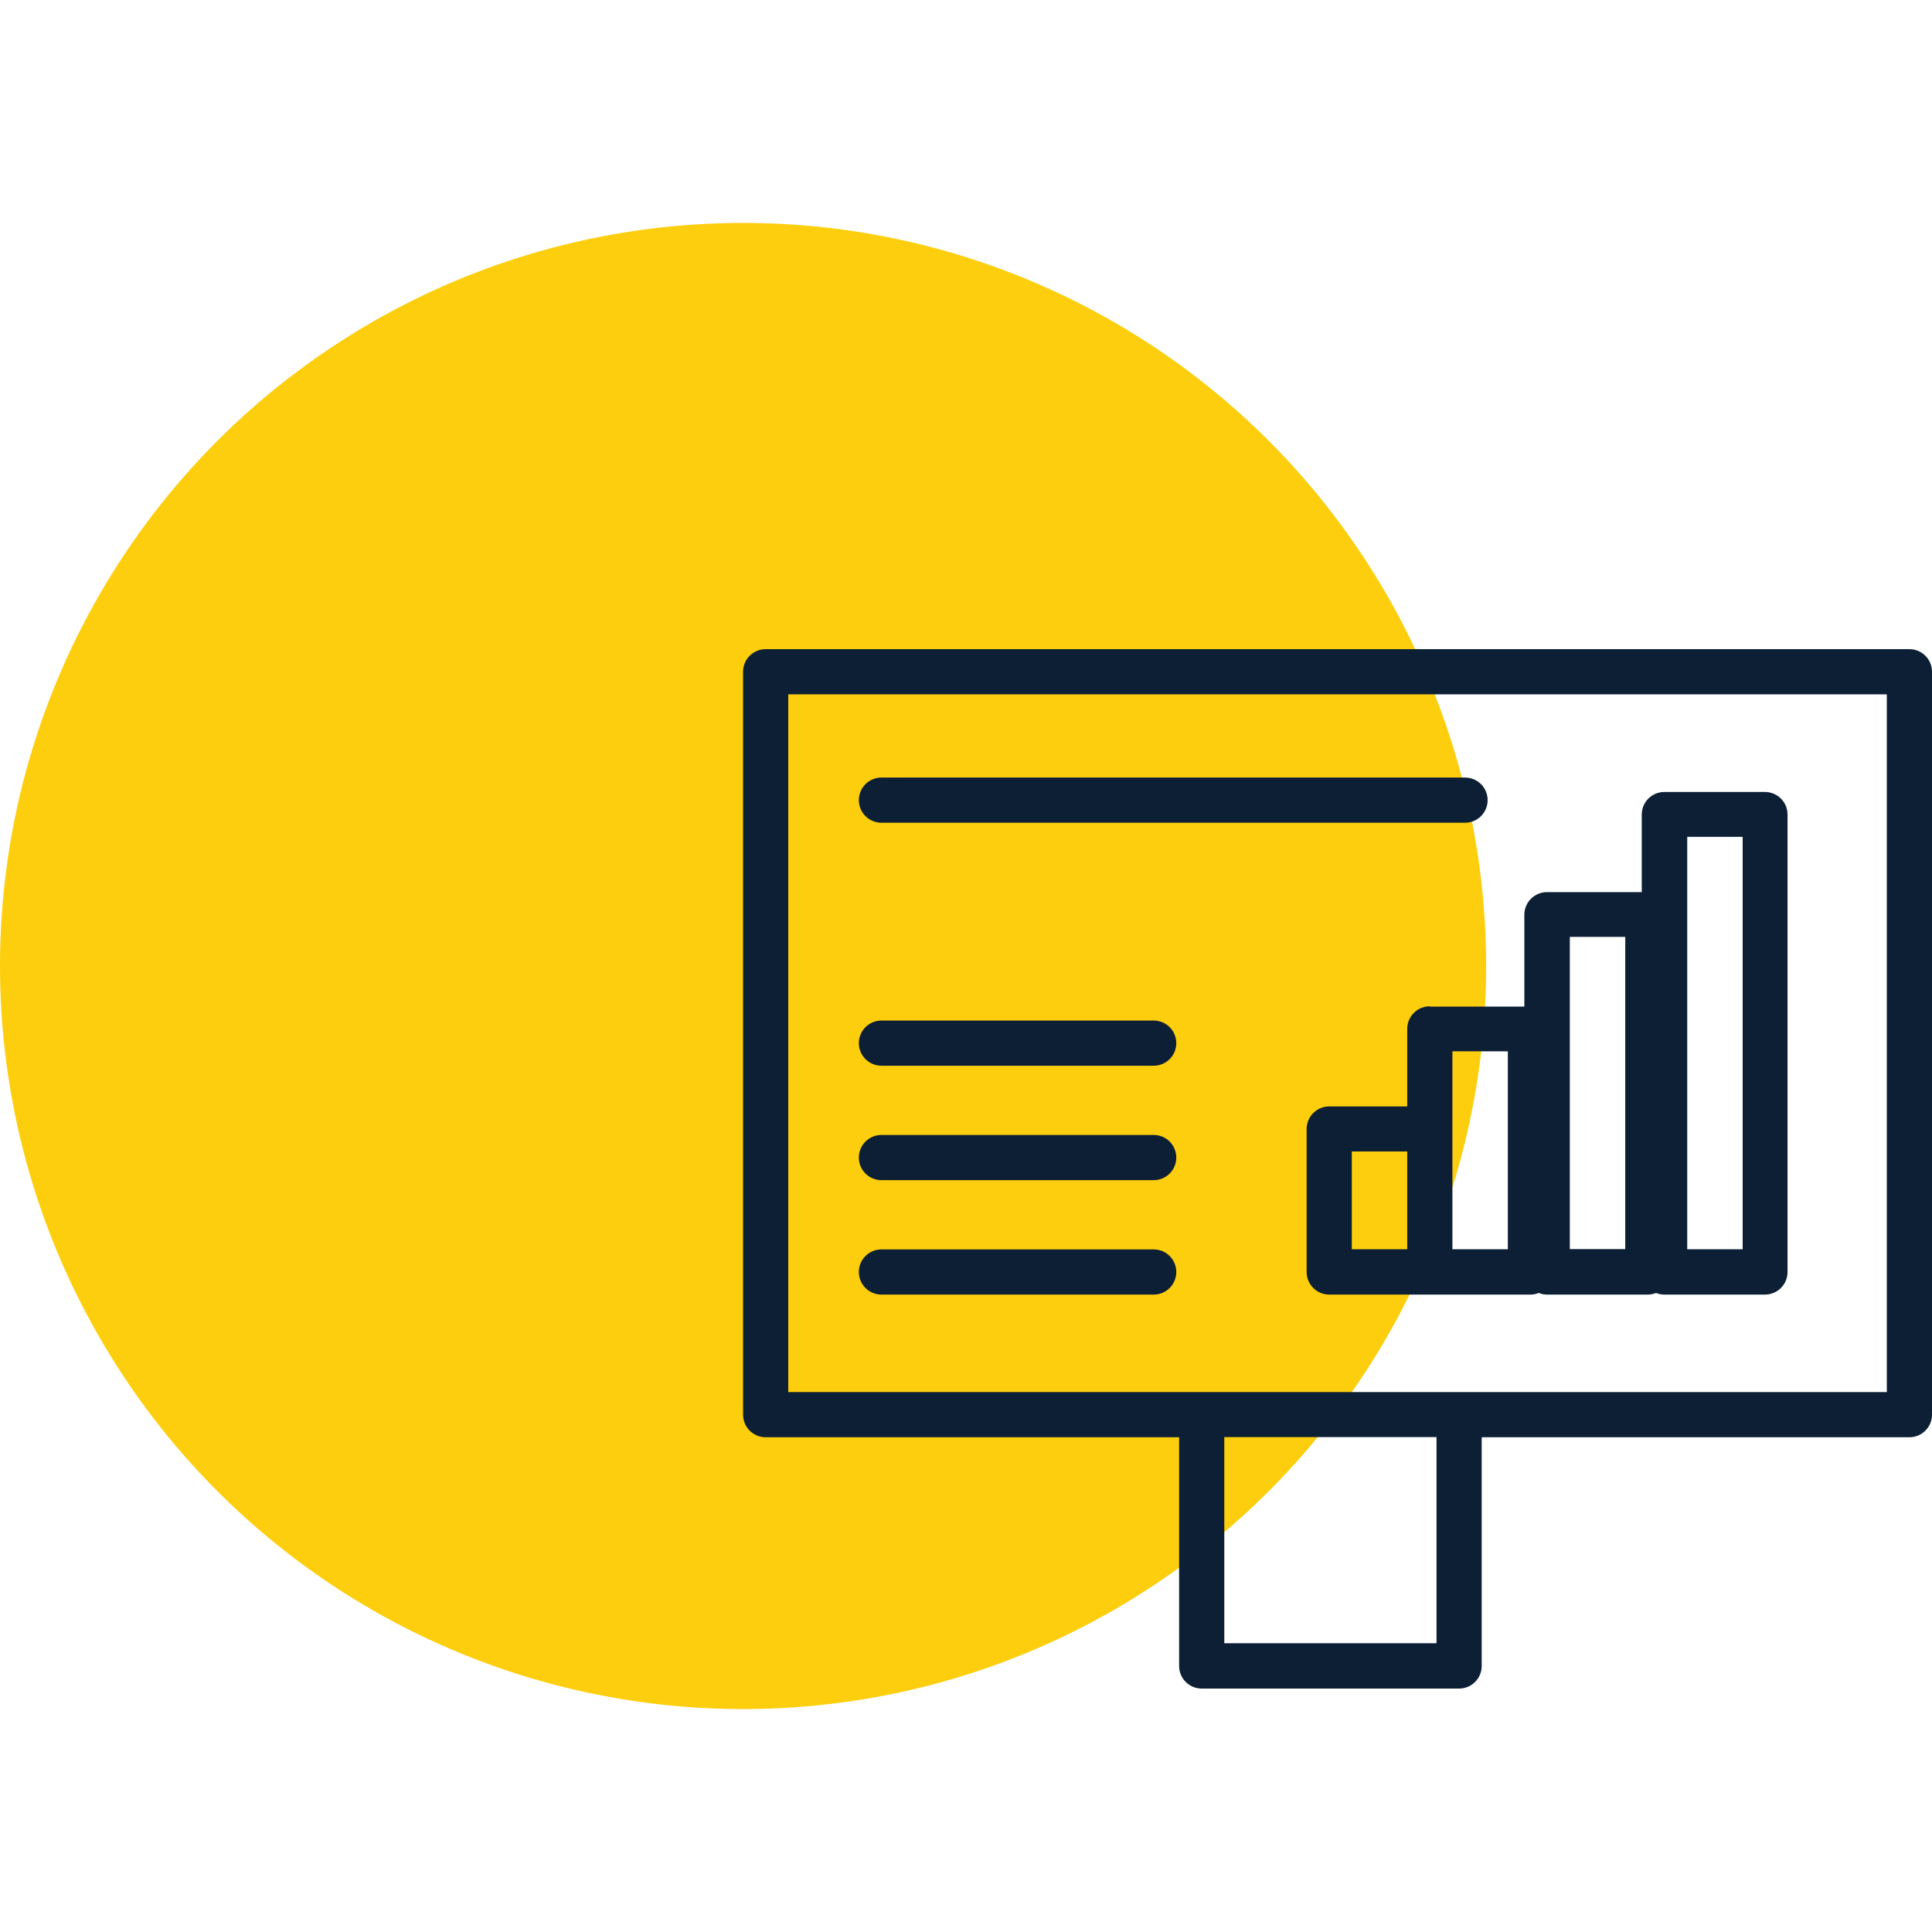
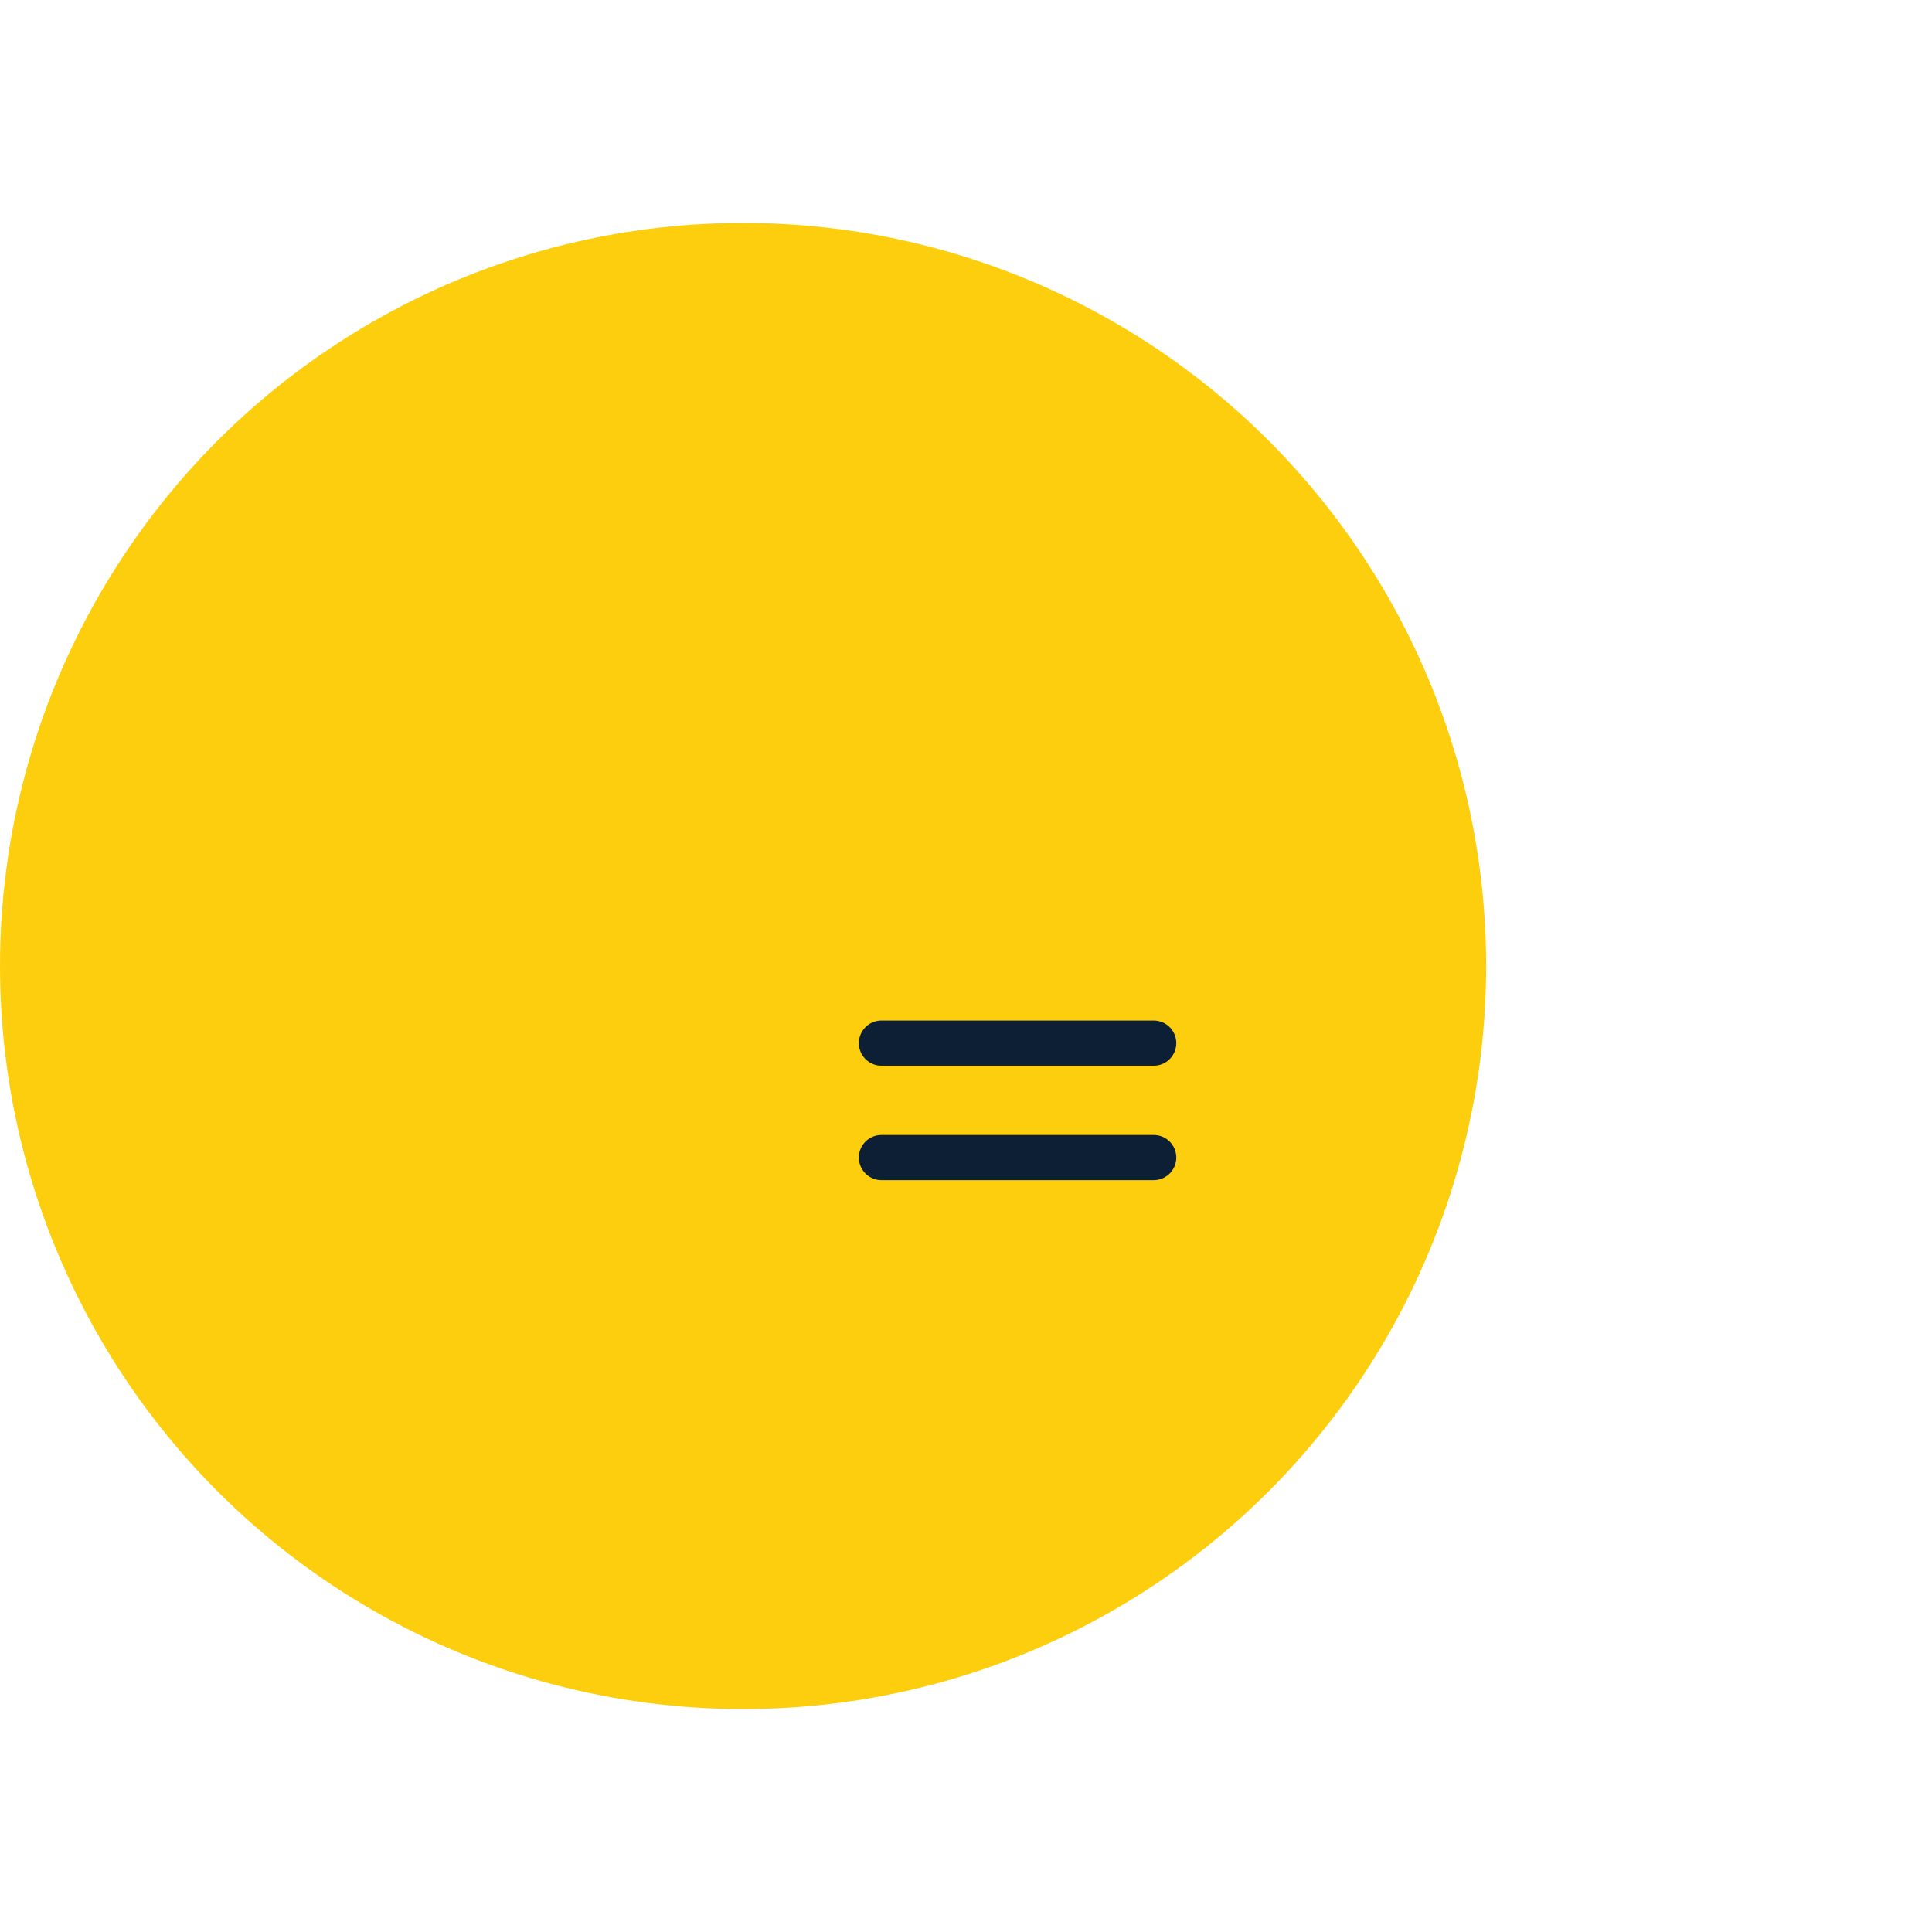
<svg xmlns="http://www.w3.org/2000/svg" viewBox="0 0 130 130">
  <defs>
    <style>.cls-1{fill:#0d1f35;}.cls-1,.cls-2{stroke-width:0px;}.cls-2{fill:#fdce0d;}</style>
  </defs>
  <g id="dot">
    <circle class="cls-2" cx="50" cy="65" r="50" />
  </g>
  <g id="icon">
-     <path class="cls-1" d="m128.48,43.68H51.52c-.84,0-1.52.68-1.52,1.52v49.99c0,.84.68,1.52,1.52,1.52h27.82v15.39c0,.84.68,1.52,1.52,1.52h17.32c.84,0,1.52-.68,1.52-1.52v-15.39h28.78c.84,0,1.52-.68,1.52-1.52v-49.99c0-.84-.68-1.52-1.52-1.52Zm-31.82,66.89h-14.28v-13.87h14.28v13.87Zm30.3-16.9H53.04v-46.95h73.92v46.95Z" />
    <path class="cls-1" d="m59.31,71.71h18.32c.84,0,1.52-.68,1.52-1.52s-.68-1.52-1.52-1.52h-18.32c-.84,0-1.52.68-1.52,1.52s.68,1.52,1.52,1.52Z" />
-     <path class="cls-1" d="m59.31,55.36h39.27c.84,0,1.52-.68,1.52-1.52s-.68-1.52-1.52-1.52h-39.27c-.84,0-1.52.68-1.52,1.52s.68,1.52,1.52,1.52Z" />
    <path class="cls-1" d="m59.31,79.41h18.32c.84,0,1.52-.68,1.52-1.52s-.68-1.52-1.52-1.52h-18.32c-.84,0-1.52.68-1.52,1.52s.68,1.52,1.52,1.52Z" />
-     <path class="cls-1" d="m59.31,87.11h18.32c.84,0,1.52-.68,1.52-1.52s-.68-1.52-1.52-1.52h-18.32c-.84,0-1.52.68-1.52,1.52s.68,1.52,1.52,1.52Z" />
-     <path class="cls-1" d="m96.21,67.71c-.84,0-1.52.68-1.52,1.52v5.22h-5.25c-.84,0-1.52.68-1.52,1.52v9.62c0,.84.68,1.52,1.52,1.52h13.54c.2,0,.39-.04.56-.11.17.07.36.11.56.11h6.77c.2,0,.39-.04.56-.11.17.07.36.11.56.11h6.77c.84,0,1.52-.68,1.52-1.52v-30.78c0-.84-.68-1.52-1.52-1.52h-6.77c-.84,0-1.52.68-1.52,1.52v5.22h-6.38c-.84,0-1.52.68-1.52,1.52v6.18h-6.38Zm-5.25,9.77h3.73v6.58h-3.73v-6.58Zm10.5,6.58h-3.73v-13.32h3.73v13.32Zm12.07-27.75h3.73v27.75h-3.73v-27.75Zm-7.9,6.73h3.73v21.01h-3.73v-21.01Z" />
  </g>
</svg>